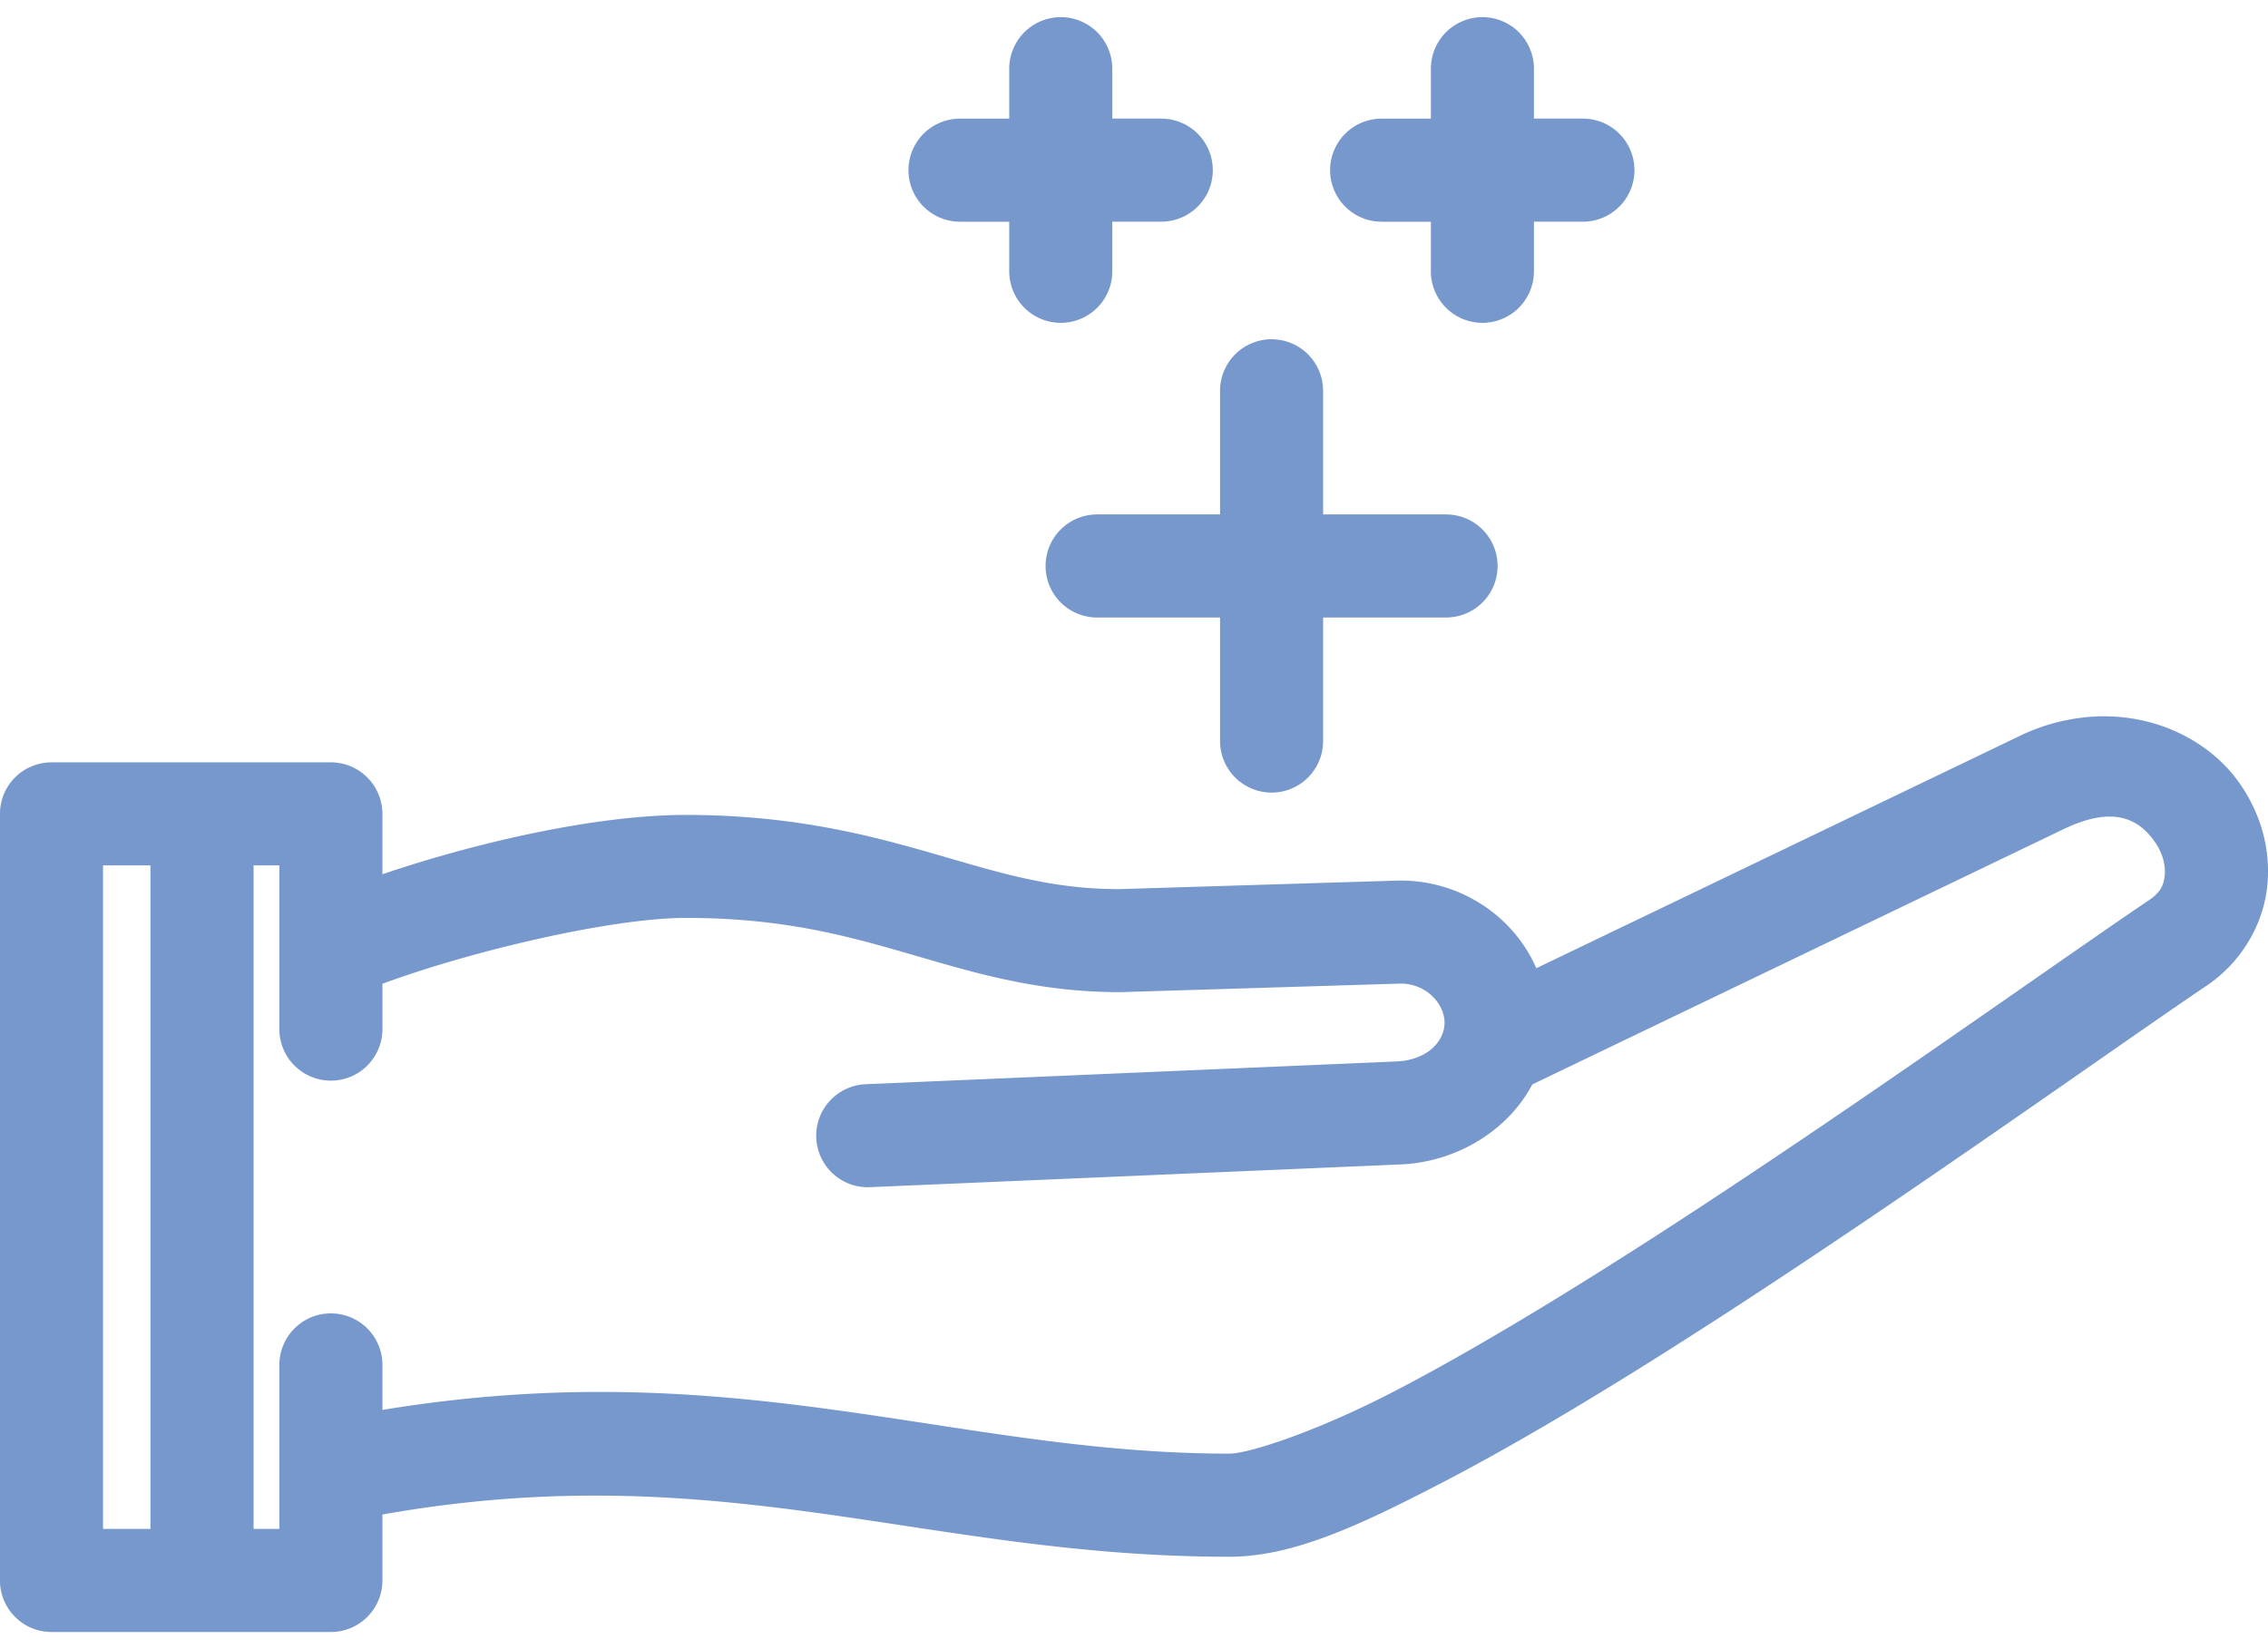
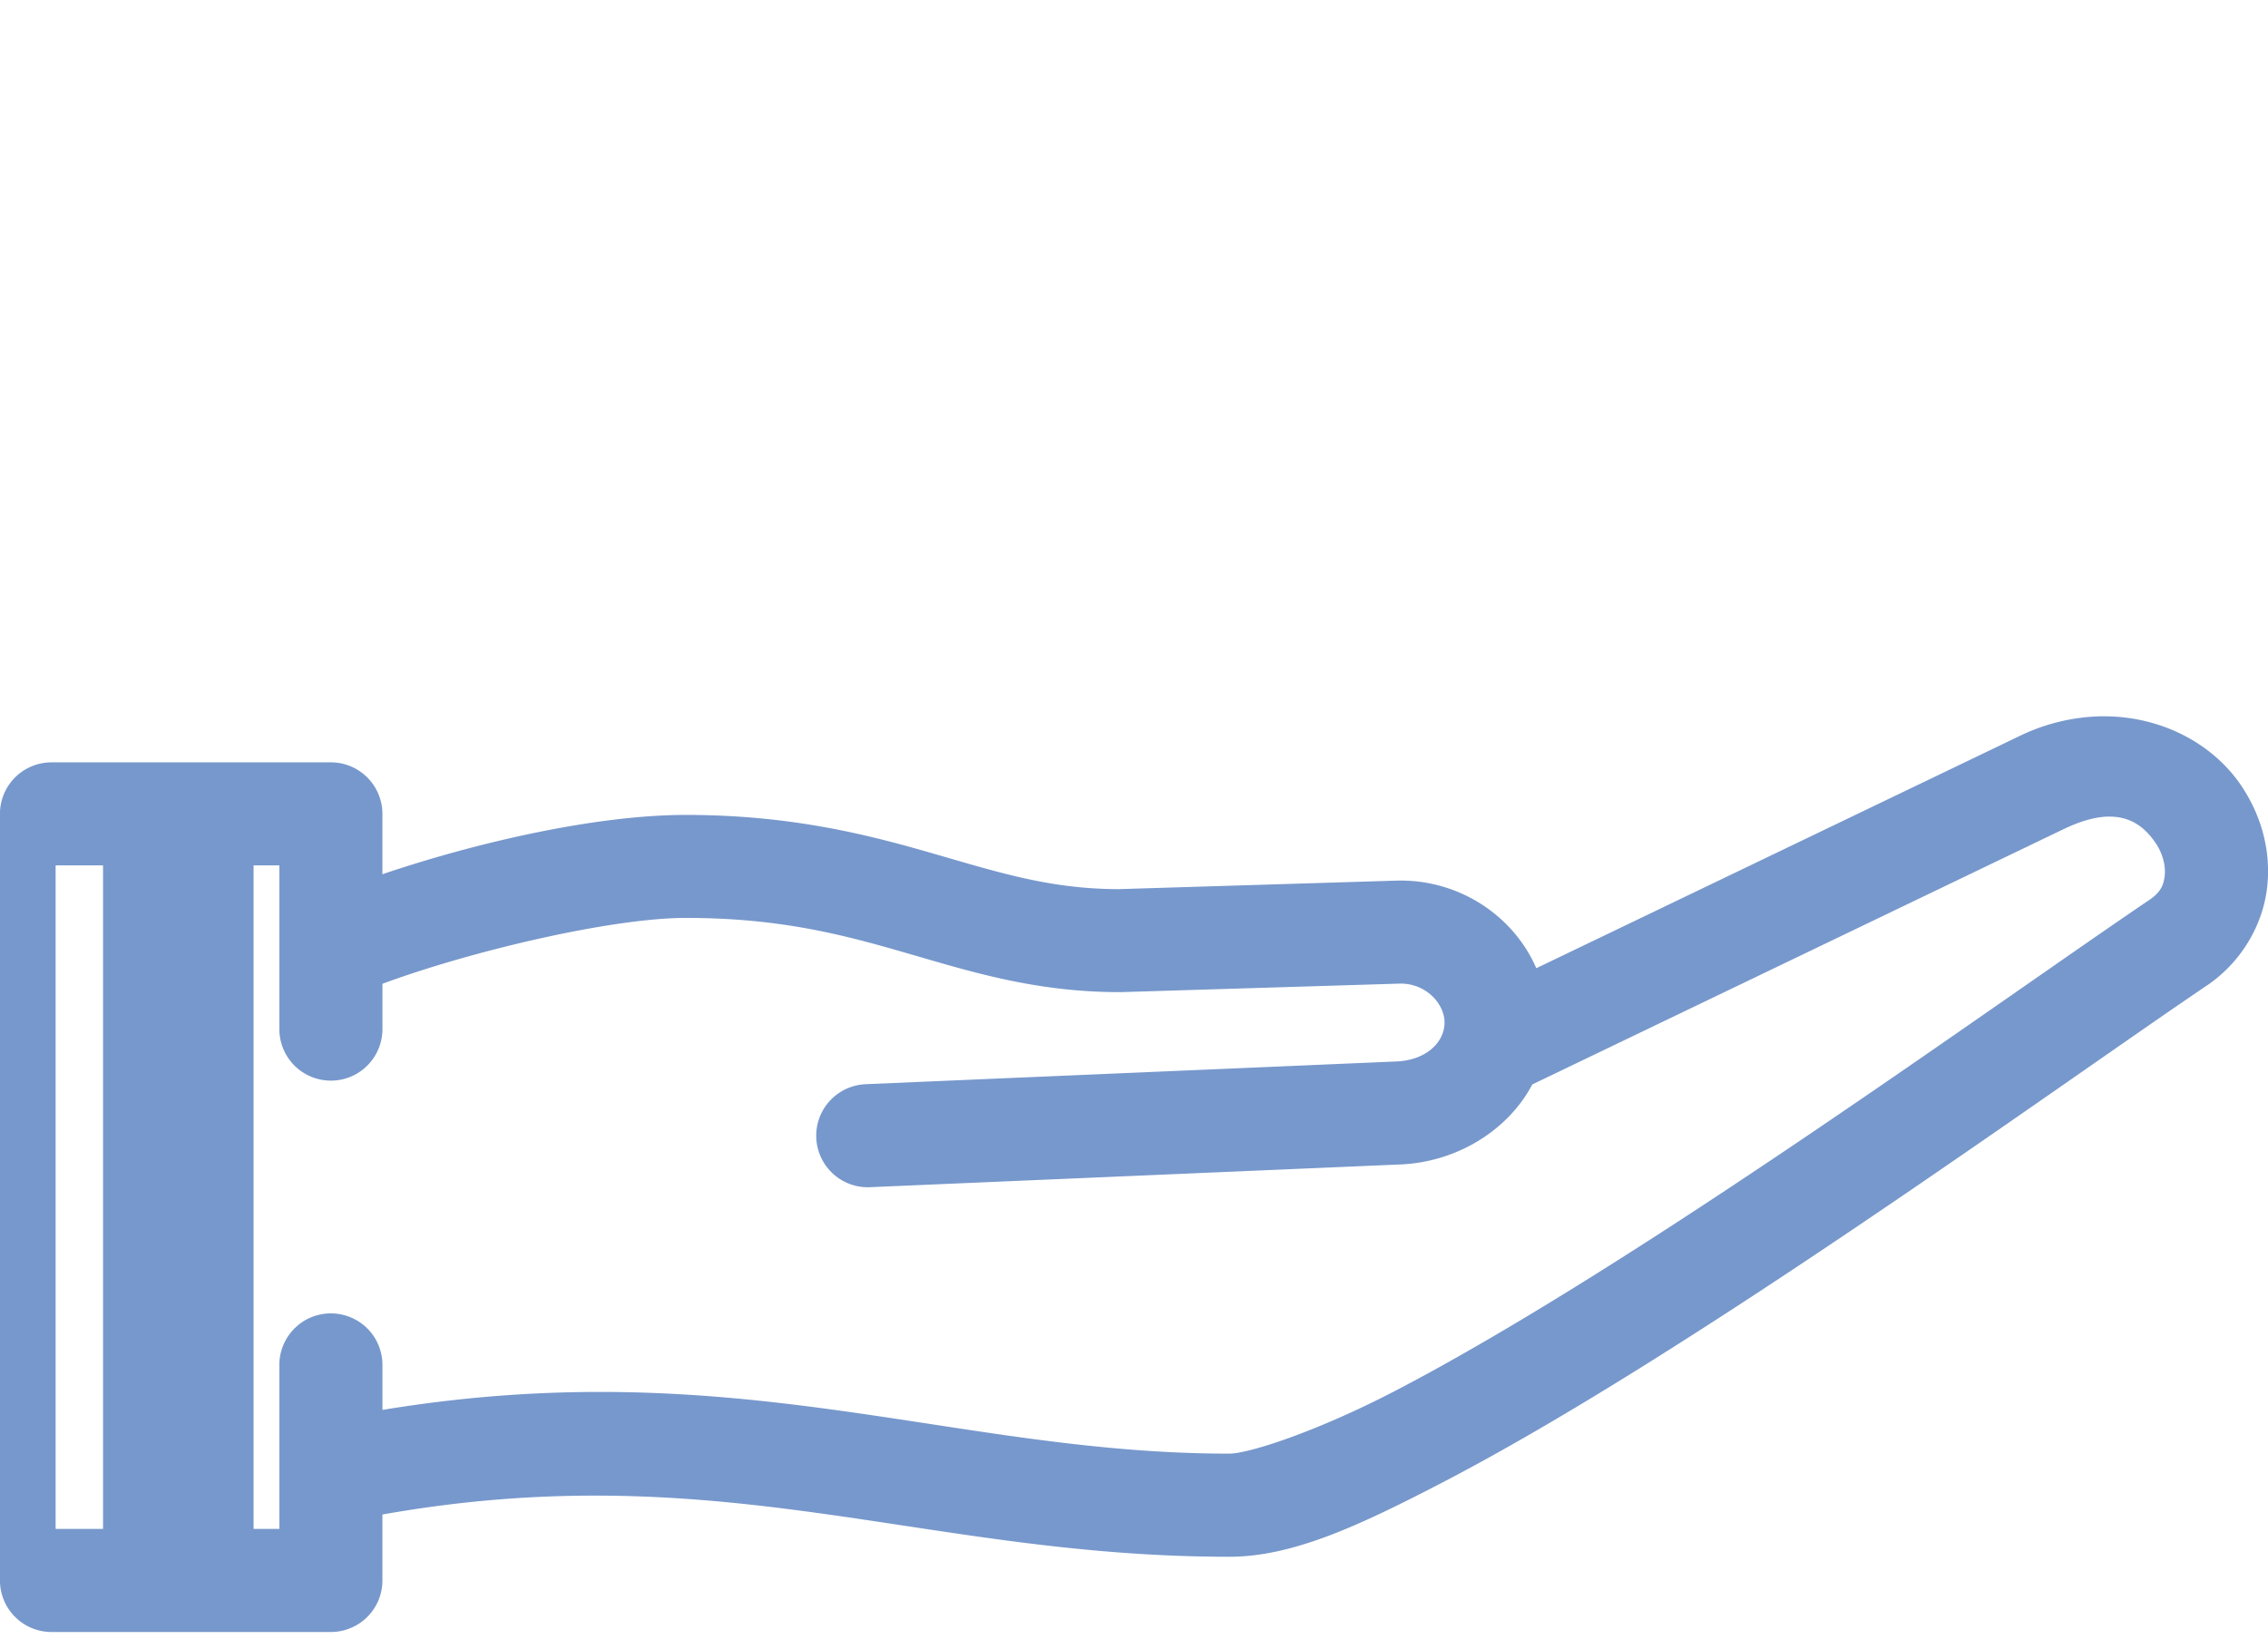
<svg xmlns="http://www.w3.org/2000/svg" width="88" height="64" viewBox="0 0 88 64">
  <g fill="#1C53AA" fill-rule="evenodd" opacity=".6">
-     <path d="M81.548 27.797a7.602 7.602 0 0 0-3.206.775L59.61 37.574c-.889-2.051-3.024-3.468-5.43-3.399h-.003l-10.759.33c-2.637 0-4.627-.635-7.142-1.362-2.522-.73-5.522-1.518-9.668-1.518-3.416 0-8.02 1.032-11.77 2.302v-2.343a2.005 2.005 0 0 0-1.235-1.847 2.007 2.007 0 0 0-.765-.152H1.998a2.006 2.006 0 0 0-1.414.585 2.007 2.007 0 0 0-.586 1.414v29.75a2.006 2.006 0 0 0 1.235 1.848c.242.1.503.152.765.152h10.84a2.004 2.004 0 0 0 1.848-1.234c.1-.242.152-.504.152-.766v-2.56c13.168-2.33 20.998 1.64 32.86 1.64h.003c2.452 0 5.025-1.2 8.243-2.87 3.218-1.67 6.9-3.911 10.624-6.316 7.447-4.808 15.076-10.285 19.05-12.976h.002c1.362-.92 2.179-2.369 2.345-3.804.166-1.437-.236-2.845-1.037-4.008-1.1-1.599-3.107-2.67-5.38-2.641v-.002zm.273 3.894c.9-.012 1.436.467 1.813 1.015.287.417.401.907.358 1.28-.043.374-.16.646-.612.95-.001.001-.002.002-.003 0-4.088 2.77-11.647 8.197-18.978 12.93-3.666 2.367-7.272 4.556-10.296 6.126-3.024 1.569-5.649 2.42-6.407 2.42-10.735 0-19.126-3.957-32.857-1.697v-1.722a2.006 2.006 0 0 0-.577-1.43 2.005 2.005 0 0 0-2.194-.44 2.005 2.005 0 0 0-1.229 1.87v6.34h-1v-25.75h1v6.33a2.006 2.006 0 0 0 .577 1.43 2.005 2.005 0 0 0 2.194.44 2.005 2.005 0 0 0 1.229-1.87v-1.735c3.53-1.302 8.936-2.556 11.77-2.556 3.654 0 6.099.65 8.557 1.362 2.458.71 4.98 1.518 8.273 1.518h.061l10.796-.33c1.014-.03 1.753.769 1.753 1.51 0 .758-.703 1.467-1.886 1.512h-.01l-20.54.88a2.007 2.007 0 0 0-1.82 1.307 2.006 2.006 0 0 0 .067 1.543 2.007 2.007 0 0 0 1.145 1.036c.249.088.516.126.78.11l20.53-.88h.01c2.15-.085 4.166-1.282 5.13-3.106l20.62-9.91h.001c.702-.337 1.274-.478 1.745-.485v.002zM3.998 33.584h1.84v25.75h-1.84v-25.75z" />
-     <path d="M49.308 13.166a2.008 2.008 0 0 0-1.404.607 2.007 2.007 0 0 0-.565 1.421v4.77h-4.77a2 2 0 1 0 0 4h4.77v4.77a2.006 2.006 0 0 0 .577 1.43 2.008 2.008 0 0 0 1.423.595 2.01 2.01 0 0 0 1.422-.594 2.005 2.005 0 0 0 .577-1.43v-4.771h4.77a2 2 0 1 0 0-4h-4.77v-4.77a2.007 2.007 0 0 0-.586-1.443 2.008 2.008 0 0 0-1.444-.585zM57.488.666a2.008 2.008 0 0 0-1.404.607 2.007 2.007 0 0 0-.565 1.421v1.91h-1.91a2 2 0 1 0 0 4h1.91v1.9a2.006 2.006 0 0 0 .577 1.43 2.007 2.007 0 0 0 1.423.595 2.007 2.007 0 0 0 1.422-.594 2.005 2.005 0 0 0 .577-1.43V8.603h1.9a2 2 0 1 0 0-4h-1.9v-1.91a2.007 2.007 0 0 0-.586-1.443 2.008 2.008 0 0 0-1.444-.585zM41.128.666a2.008 2.008 0 0 0-1.404.607 2.007 2.007 0 0 0-.565 1.421v1.91h-1.91a2 2 0 1 0 0 4h1.91v1.9a2.006 2.006 0 0 0 .577 1.43 2.007 2.007 0 0 0 1.423.595 2.007 2.007 0 0 0 1.422-.594 2.005 2.005 0 0 0 .577-1.43V8.603h1.9a2 2 0 1 0 0-4h-1.9v-1.91a2.007 2.007 0 0 0-.586-1.443 2.008 2.008 0 0 0-1.444-.585z" />
+     <path d="M81.548 27.797a7.602 7.602 0 0 0-3.206.775L59.61 37.574c-.889-2.051-3.024-3.468-5.43-3.399h-.003l-10.759.33c-2.637 0-4.627-.635-7.142-1.362-2.522-.73-5.522-1.518-9.668-1.518-3.416 0-8.02 1.032-11.77 2.302v-2.343a2.005 2.005 0 0 0-1.235-1.847 2.007 2.007 0 0 0-.765-.152H1.998a2.006 2.006 0 0 0-1.414.585 2.007 2.007 0 0 0-.586 1.414v29.75a2.006 2.006 0 0 0 1.235 1.848c.242.1.503.152.765.152h10.84a2.004 2.004 0 0 0 1.848-1.234c.1-.242.152-.504.152-.766v-2.56c13.168-2.33 20.998 1.64 32.86 1.64h.003c2.452 0 5.025-1.2 8.243-2.87 3.218-1.67 6.9-3.911 10.624-6.316 7.447-4.808 15.076-10.285 19.05-12.976h.002c1.362-.92 2.179-2.369 2.345-3.804.166-1.437-.236-2.845-1.037-4.008-1.1-1.599-3.107-2.67-5.38-2.641v-.002zm.273 3.894c.9-.012 1.436.467 1.813 1.015.287.417.401.907.358 1.28-.043.374-.16.646-.612.95-.001.001-.002.002-.003 0-4.088 2.77-11.647 8.197-18.978 12.93-3.666 2.367-7.272 4.556-10.296 6.126-3.024 1.569-5.649 2.42-6.407 2.42-10.735 0-19.126-3.957-32.857-1.697v-1.722a2.006 2.006 0 0 0-.577-1.43 2.005 2.005 0 0 0-2.194-.44 2.005 2.005 0 0 0-1.229 1.87v6.34h-1v-25.75h1v6.33a2.006 2.006 0 0 0 .577 1.43 2.005 2.005 0 0 0 2.194.44 2.005 2.005 0 0 0 1.229-1.87v-1.735c3.53-1.302 8.936-2.556 11.77-2.556 3.654 0 6.099.65 8.557 1.362 2.458.71 4.98 1.518 8.273 1.518h.061l10.796-.33c1.014-.03 1.753.769 1.753 1.51 0 .758-.703 1.467-1.886 1.512h-.01l-20.54.88a2.007 2.007 0 0 0-1.82 1.307 2.006 2.006 0 0 0 .067 1.543 2.007 2.007 0 0 0 1.145 1.036c.249.088.516.126.78.11l20.53-.88h.01c2.15-.085 4.166-1.282 5.13-3.106l20.62-9.91h.001c.702-.337 1.274-.478 1.745-.485v.002zM3.998 33.584v25.75h-1.84v-25.75z" />
  </g>
</svg>